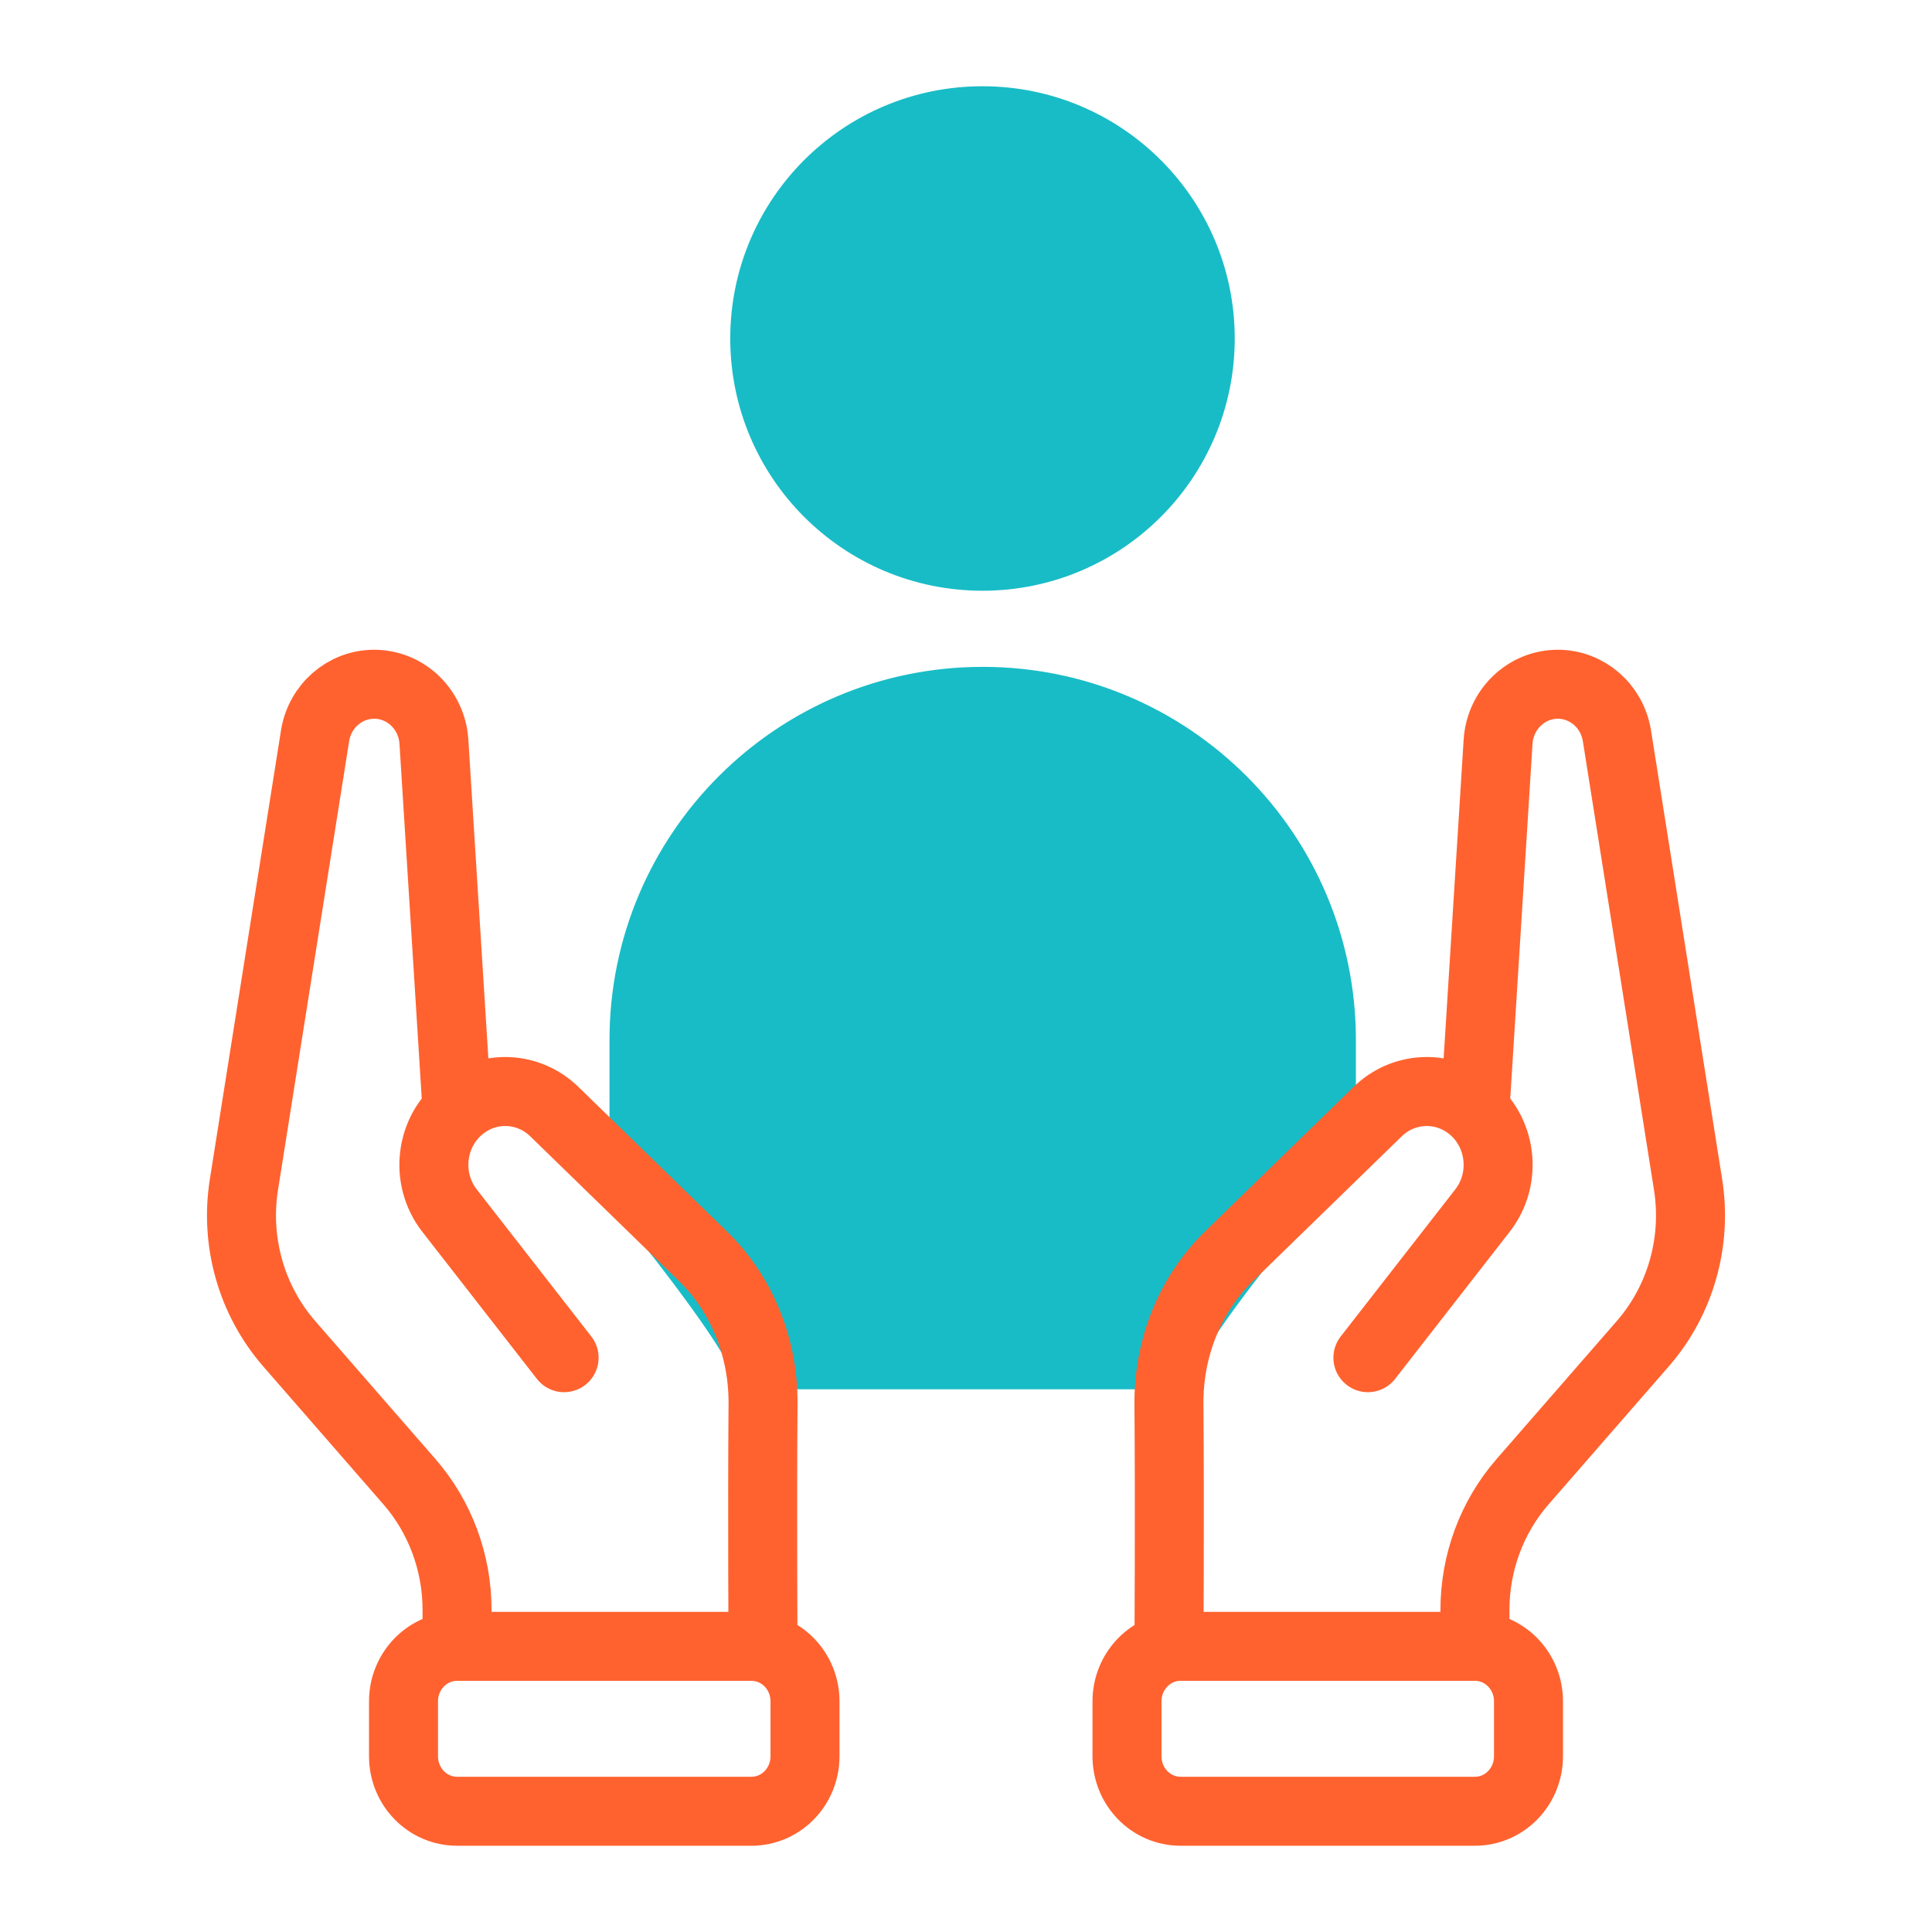
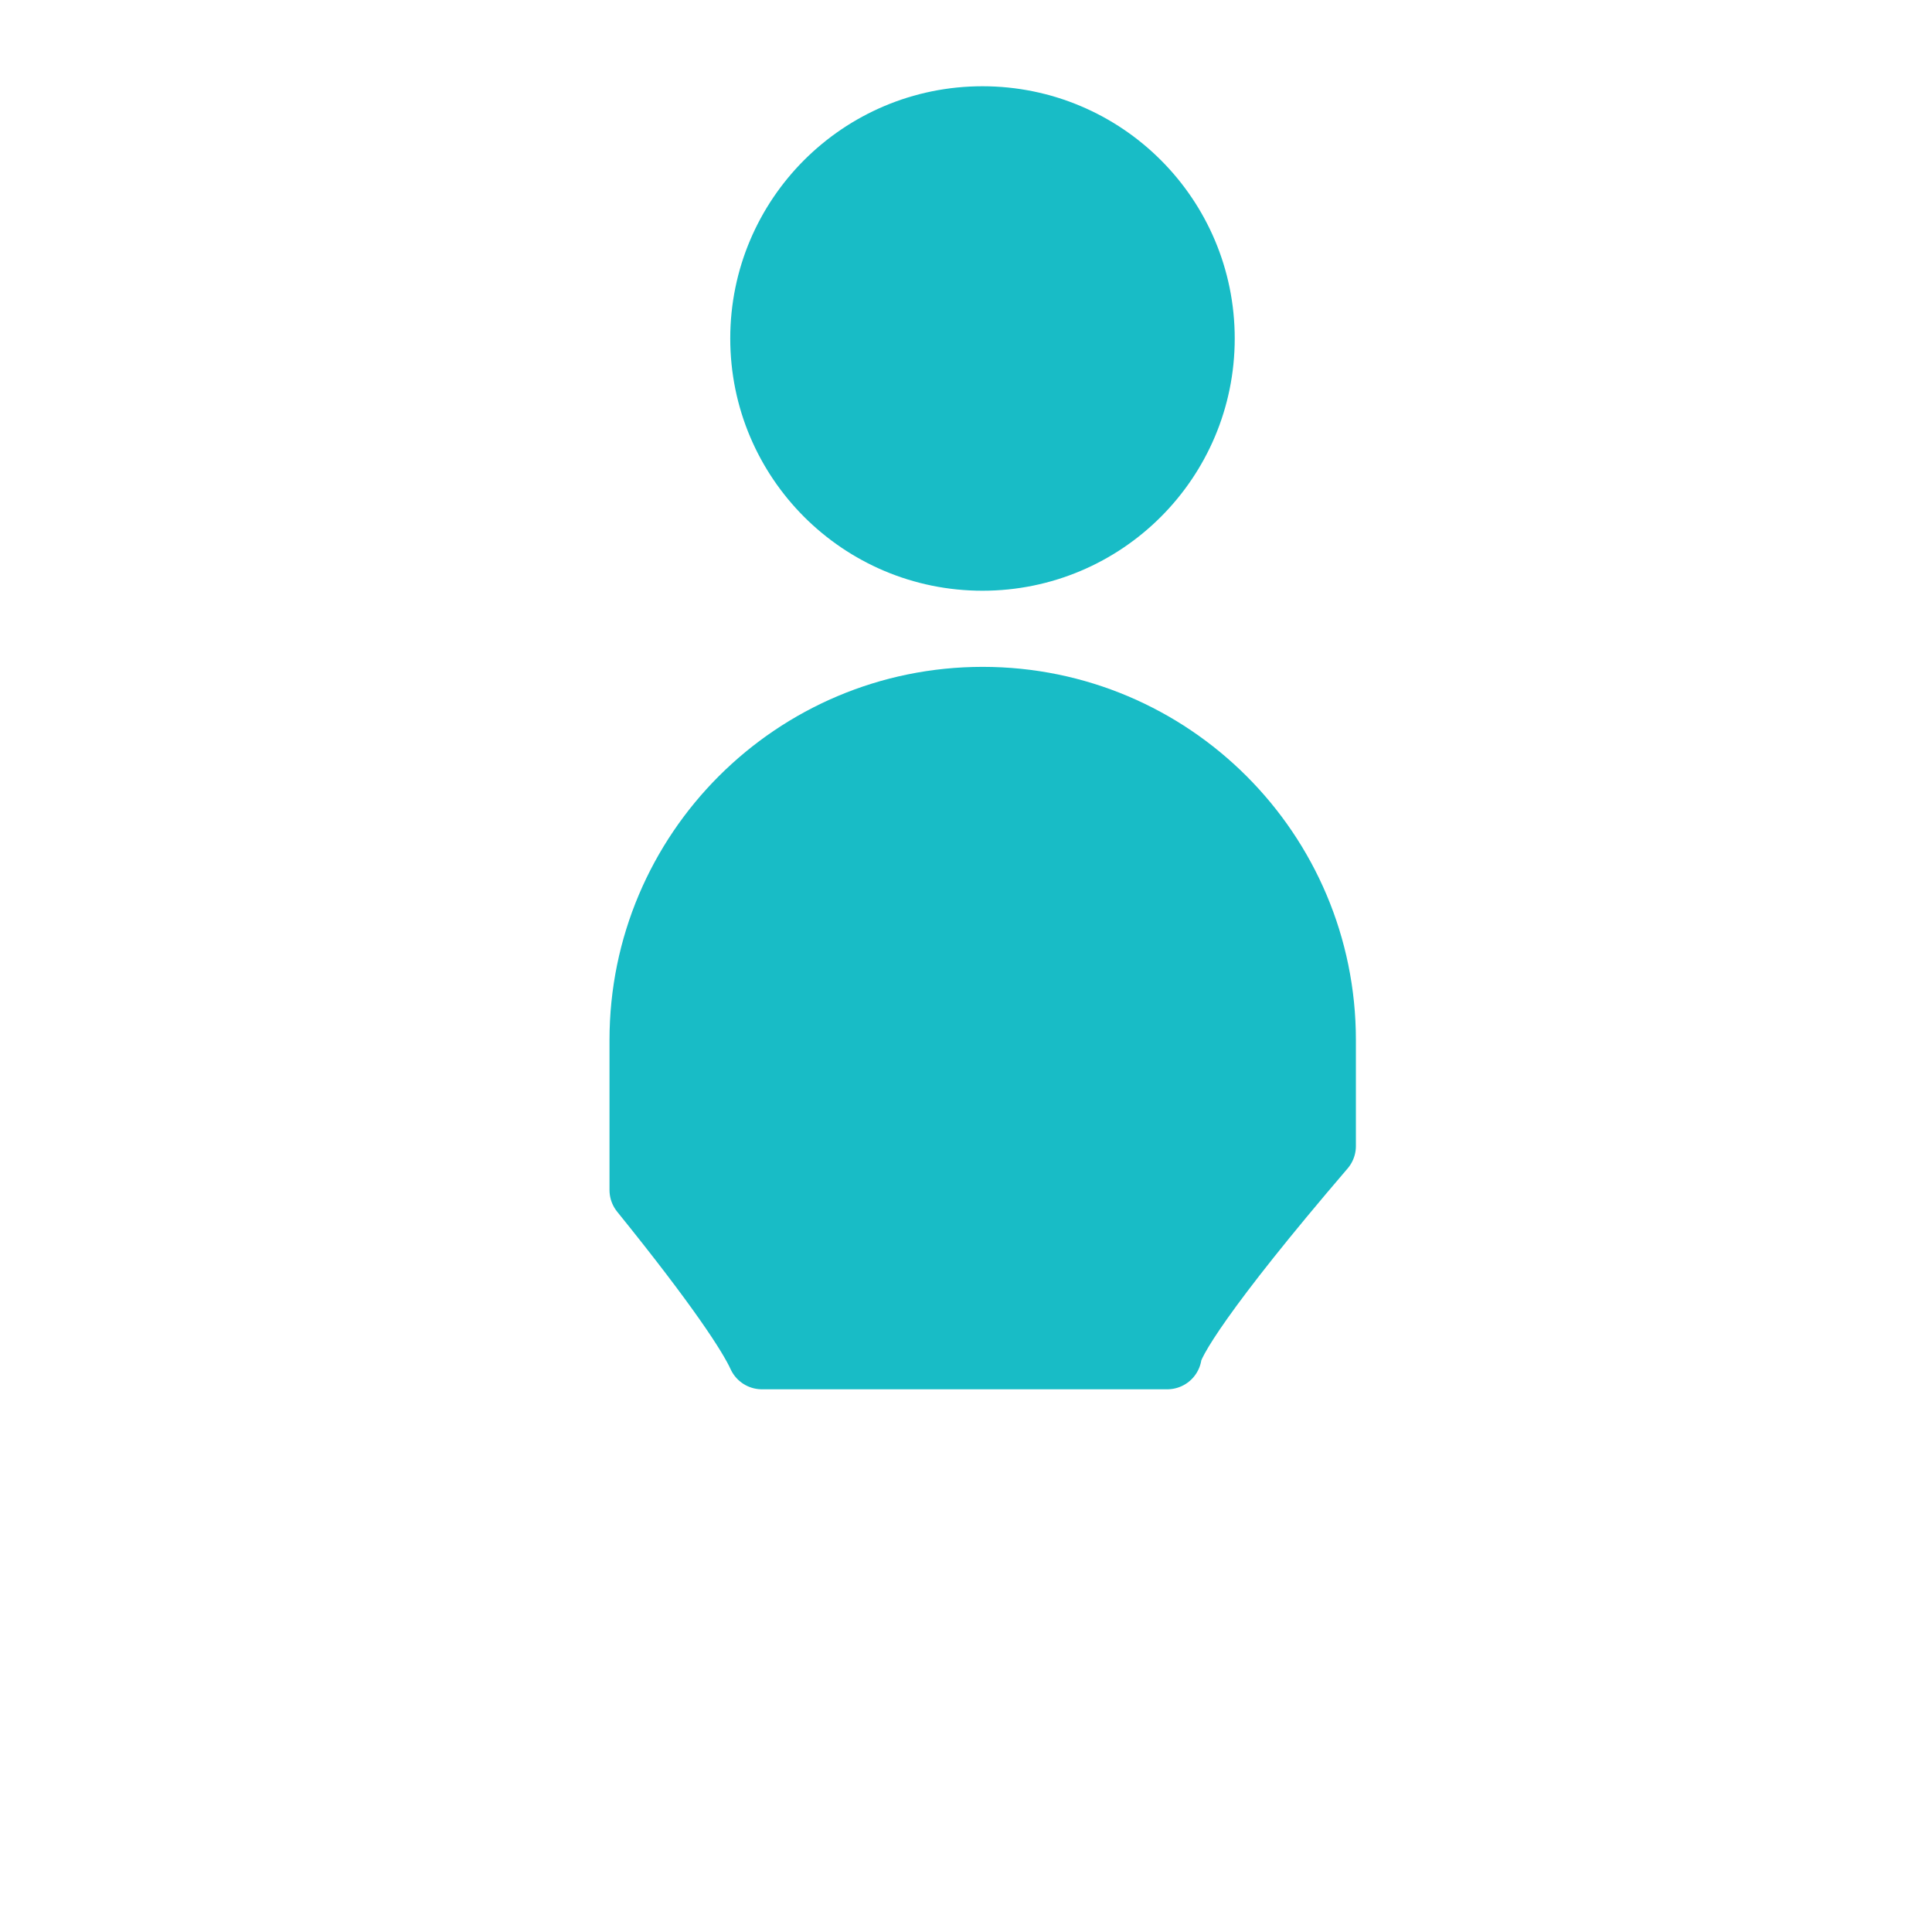
<svg xmlns="http://www.w3.org/2000/svg" width="42" height="42" viewBox="0 0 42 42" fill="none">
  <path d="M26.092 7.358C26.092 9.973 23.973 12.092 21.358 12.092C18.744 12.092 16.625 9.973 16.625 7.358C16.625 4.744 18.744 2.625 21.358 2.625C23.973 2.625 26.092 4.744 26.092 7.358Z" fill="#18BCC6" stroke="#18BCC6" stroke-width="1.5" stroke-miterlimit="10" stroke-linecap="round" stroke-linejoin="round" />
  <path d="M14 22.61C14 18.544 17.297 15.247 21.363 15.247C25.43 15.247 28.726 18.544 28.726 22.61V24.914C26.102 27.976 25.39 29.173 25.375 29.452H16.564C16.351 28.981 15.653 27.914 14 25.87V22.61Z" fill="#18BCC6" stroke="#18BCC6" stroke-width="1.5" stroke-miterlimit="10" stroke-linecap="round" stroke-linejoin="round" />
-   <path d="M9.936 24.137L9.433 16.126C9.389 15.422 8.82 14.875 8.134 14.875C7.496 14.875 6.951 15.35 6.849 15.997L5.303 25.75C5.105 26.998 5.467 28.27 6.288 29.212L8.898 32.208C9.567 32.975 9.936 33.968 9.936 34.998V35.79M9.936 35.79H16.336C16.979 35.79 17.5 36.325 17.5 36.985V38.18C17.5 38.84 16.979 39.375 16.336 39.375H9.936C9.293 39.375 8.772 38.84 8.772 38.18V36.985C8.772 36.325 9.293 35.79 9.936 35.79ZM16.588 35.79C16.588 35.79 16.569 32.925 16.588 30.521C16.597 29.312 16.137 28.142 15.282 27.31L12.05 24.165C11.501 23.631 10.657 23.582 10.053 24.047C9.352 24.587 9.225 25.615 9.772 26.317L12.263 29.515M32.064 24.137L32.567 16.126C32.611 15.422 33.18 14.875 33.866 14.875C34.504 14.875 35.048 15.35 35.151 15.997L36.697 25.75C36.895 26.998 36.533 28.27 35.712 29.212L33.102 32.208C32.433 32.975 32.064 33.968 32.064 34.998V35.79M32.064 35.79H25.664C25.021 35.79 24.5 36.325 24.5 36.985V38.18C24.5 38.84 25.021 39.375 25.664 39.375H32.064C32.707 39.375 33.228 38.84 33.228 38.18V36.985C33.228 36.325 32.707 35.79 32.064 35.79ZM25.412 35.79C25.412 35.79 25.431 32.925 25.412 30.521C25.403 29.312 25.863 28.142 26.718 27.31L29.95 24.165C30.499 23.631 31.343 23.582 31.947 24.047C32.648 24.587 32.775 25.615 32.228 26.317L29.737 29.515" stroke="#FF622F" stroke-width="1.5" stroke-miterlimit="10" stroke-linecap="round" stroke-linejoin="round" />
</svg>